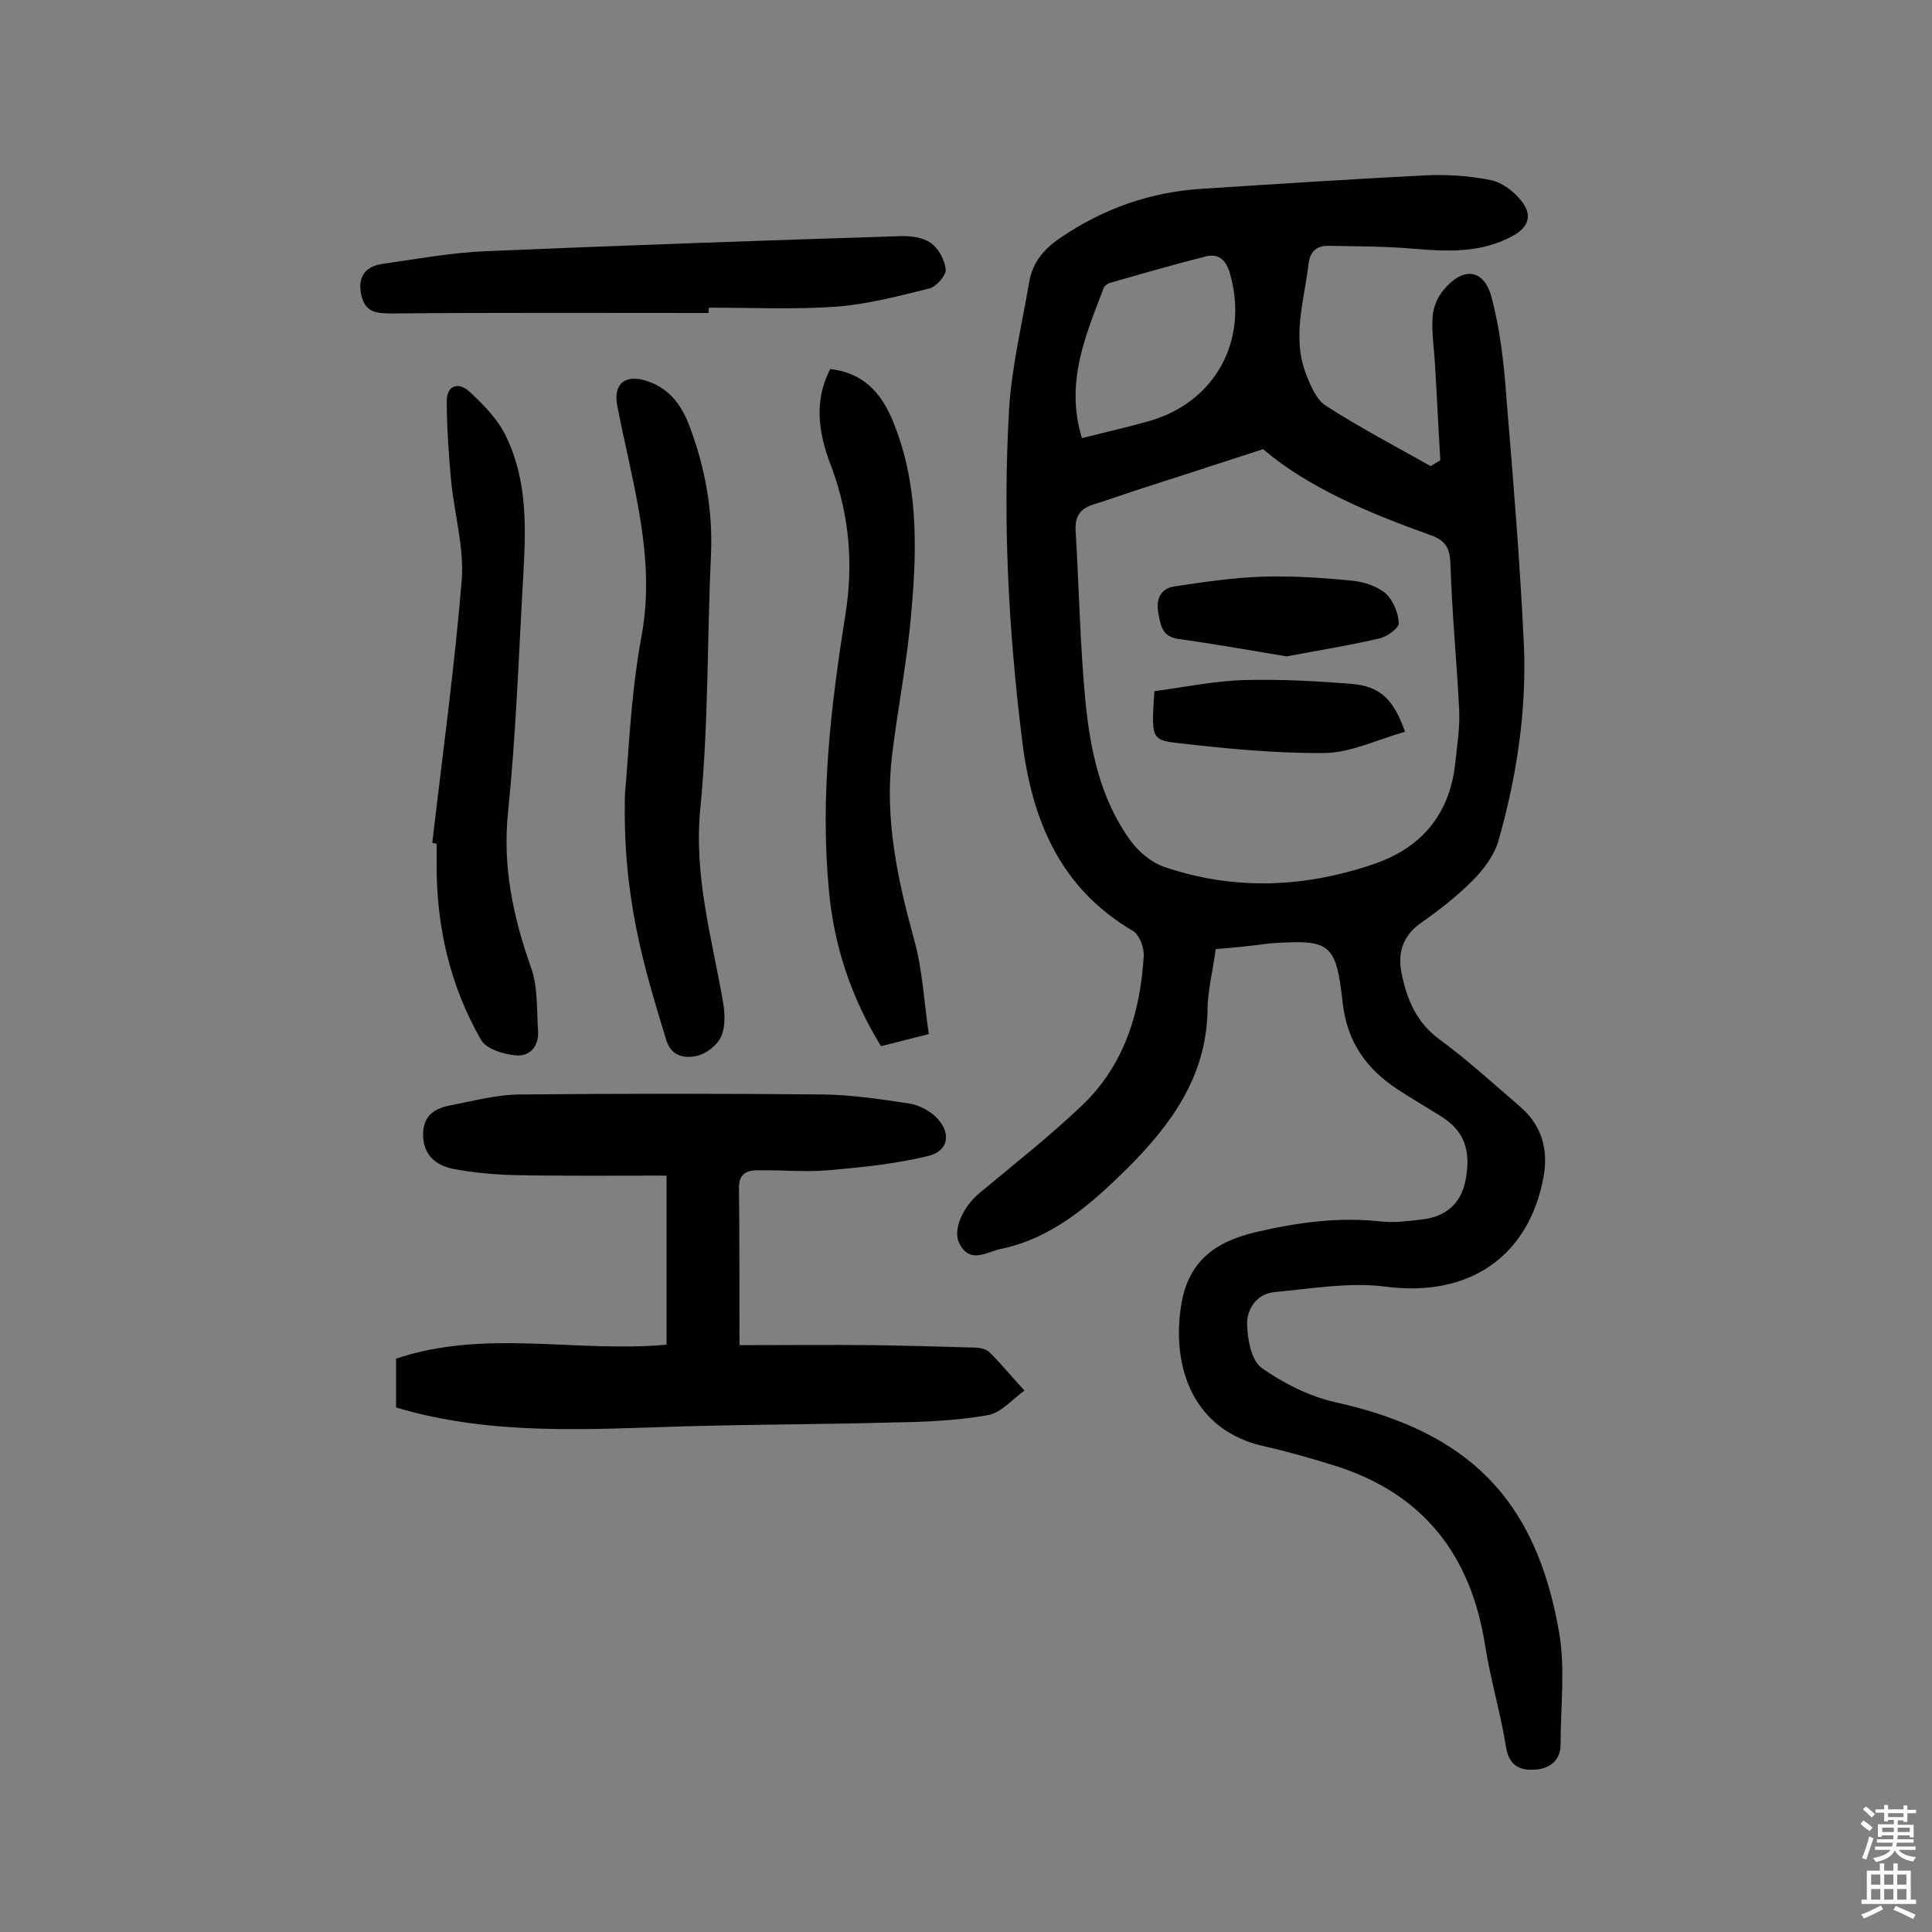
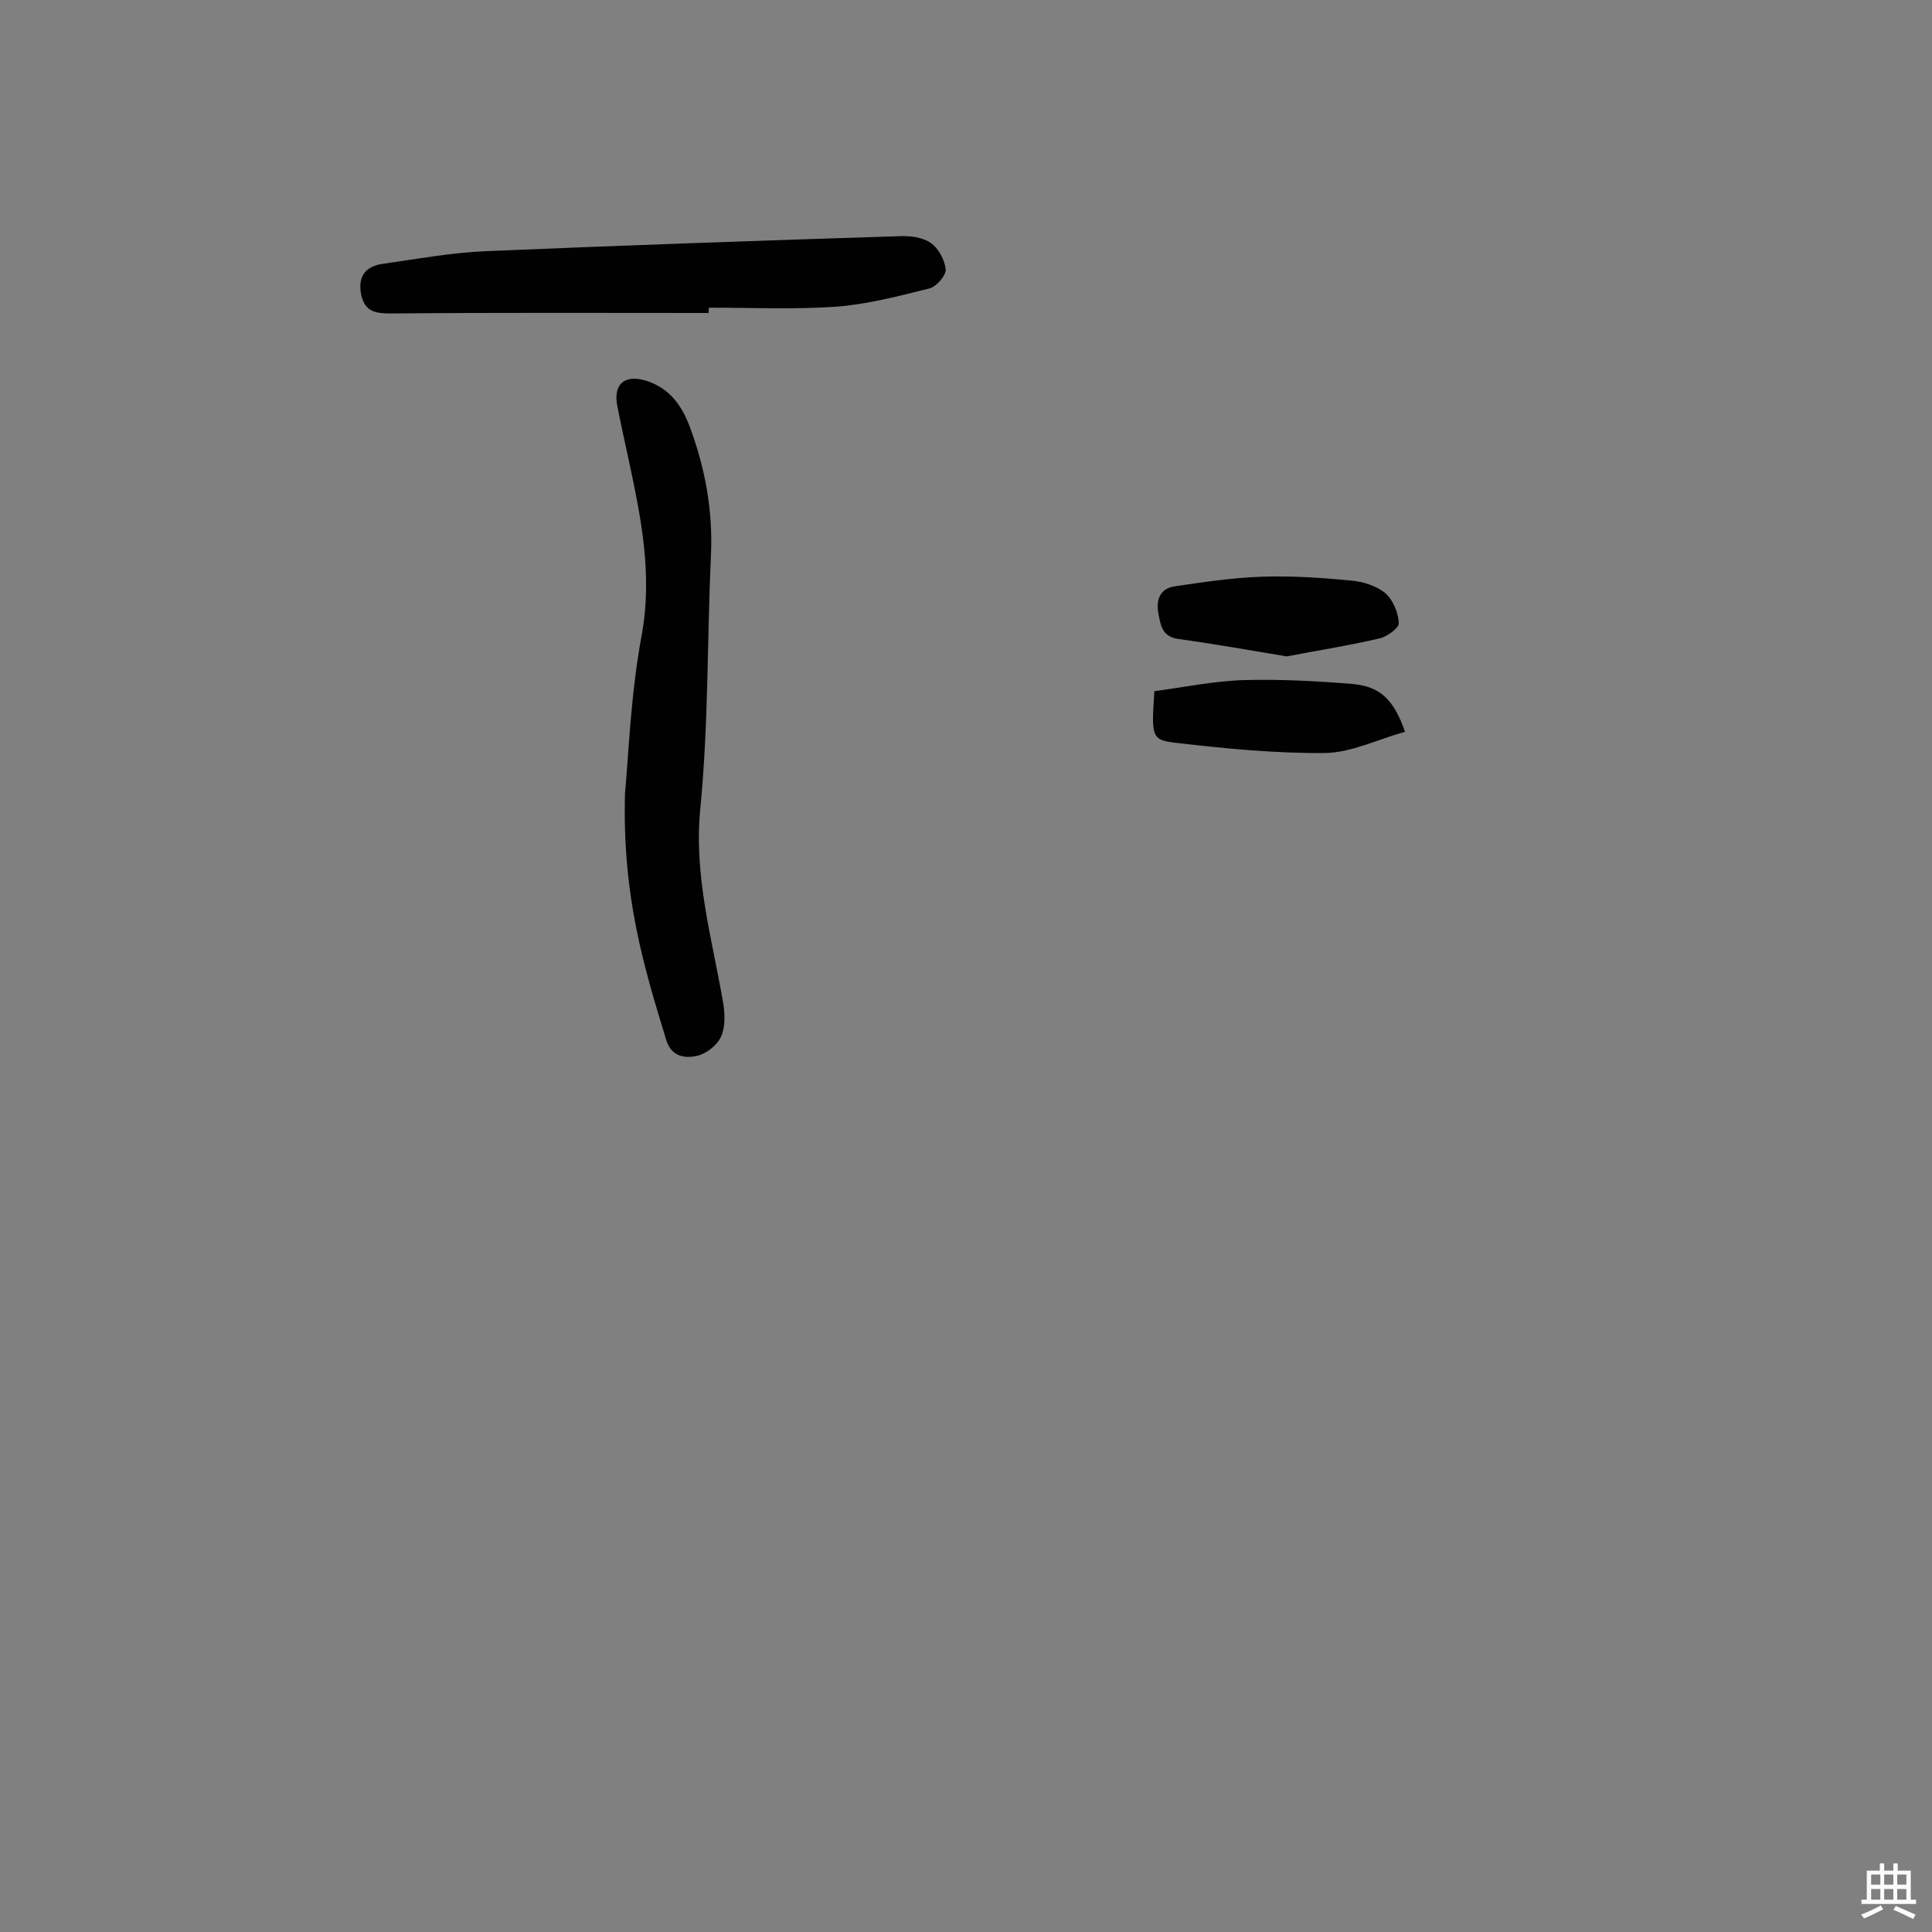
<svg xmlns="http://www.w3.org/2000/svg" enable-background="new 0 0 400 400" viewBox="0 0 400 400">
  <rect x="0" y="0" width="400" height="400" fill="#808080" stroke="none" />
  <g fill="#010102">
-     <path d="m251.7 196.5c-.6 4.6-1.7 8.7-1.7 12.9-.3 13.6-7.6 23.5-16.6 32.5-7.5 7.4-15.5 14.5-26.3 16.7-2.8.6-6.3 3.2-8.5-1.2-1.4-2.8.8-7.6 4.2-10.4 7.2-6 14.6-11.8 21.4-18.3 8.6-8.3 11.9-19.1 12.6-30.8.1-1.7-.9-4.4-2.3-5.2-15.1-8.9-20.9-23-22.9-39.6-2.8-22.6-4-45.3-2.7-68 .5-9 2.7-17.9 4.2-26.8.7-4.1 3.2-6.9 6.5-9.1 8.8-6 18.5-9.4 29-10.1 15.5-1 31-2 46.6-2.8 4.5-.2 9.1.1 13.5 1 2.3.5 4.7 2.3 6.2 4.2 2.3 2.8 1.9 5.4-1.8 7.4-6.5 3.5-13.3 3.2-20.4 2.6-5.8-.5-11.6-.5-17.4-.6-2.7-.1-4.1 1.1-4.4 3.9-.9 7.6-3.5 15.2-.4 22.9.9 2.3 2.1 5.1 4 6.3 7 4.5 14.4 8.4 21.7 12.5.7-.4 1.3-.8 2-1.2-.4-6.6-.7-13.3-1.1-19.9-.2-3.2-.7-6.5-.5-9.7.1-2 1-4.2 2.3-5.7 4-4.8 8.3-4.4 9.9 1.5 1.8 6.8 2.6 13.9 3.1 21 1.4 16.9 2.8 33.9 3.6 50.9.6 13.8-1.5 27.5-5.3 40.8-.9 3-3.1 5.9-5.4 8.2-3.2 3.2-6.8 6-10.5 8.6-3.9 2.7-5 6.3-4.1 10.6 1.1 5.3 3 10 7.7 13.5 5.9 4.3 11.3 9.3 16.8 14 4.4 3.8 5.9 8.7 4.9 14.4-3 16.8-15.6 25.1-32.6 22.9-7.5-1-15.4.4-23 1.1-3.8.3-5.9 3.5-5.8 6.8.1 3.1.9 7.4 3 8.9 4.5 3.2 9.9 5.9 15.2 7.1 27.5 6.1 41.6 19.9 46.4 47.7 1.3 7.5.3 15.4.3 23.2 0 3.6-2.7 5.2-5.8 5.2-2.8.1-4.9-1-5.5-4.7-1.1-7-3.2-13.9-4.3-20.9-2.9-18.7-12.7-31.5-31-37.3-4.8-1.5-9.6-2.9-14.5-4-15-3.2-19.4-16.4-17.5-29 1.4-9.3 7-13.4 15.5-15.4 8.6-2 17.1-3.2 26-2.2 2.7.3 5.5-.1 8.2-.4 4.9-.5 8.2-3.1 9.2-8 1.3-6.6-.4-10.6-5.4-13.6-2.9-1.8-5.8-3.5-8.7-5.4-6.4-4.2-10.4-9.8-11.3-17.8-1.4-12.5-2.5-13.2-14.9-12.4-3.9.5-7.4.9-11.4 1.2zm9.8-103.5c-9.2 3-17 5.5-24.7 8-3.5 1.1-7 2.4-10.6 3.5-2.7.9-3.7 2.6-3.5 5.5.7 11.6.9 23.3 2 34.9 1 10.3 3.1 20.6 9.4 29.2 1.7 2.3 4.3 4.5 7 5.4 14.4 4.9 29 4.3 43.3-.6 10-3.4 15.8-10.4 16.9-21 .4-3.7 1-7.4.8-11.1-.5-10-1.5-20-1.8-30-.1-3.3-1-4.9-4.1-6-12.9-4.6-25.4-9.9-34.7-17.8zm-37.5-2.3c4.9-1.2 9.6-2.3 14.2-3.6 13.5-4 20.3-16.7 16.5-30.3-.8-2.9-2.3-4.4-5.1-3.7-6.7 1.7-13.3 3.6-19.9 5.5-.5.2-1.2.7-1.3 1.3-3.7 9.7-7.9 19.4-4.4 30.8z" />
-     <path d="m82 291.4c0-3.4 0-6.6 0-10.1 18.3-6.2 37.3-1.2 56-2.9 0-11.5 0-22.6 0-35-10.6 0-20.9.1-31.2-.1-4.3-.1-8.8-.5-13-1.3-3.4-.7-6.1-2.7-6.2-6.9-.1-4.3 2.6-5.7 5.9-6.3 4.7-.9 9.5-2.2 14.2-2.2 21-.2 41.9-.2 62.9 0 6 .1 11.9 1 17.8 1.9 1.8.3 3.7 1.3 5.1 2.5 3.6 3.3 3.1 7.4-1.6 8.4-6.7 1.6-13.6 2.3-20.5 2.9-4.8.4-9.7-.1-14.6 0-2.4 0-3.9.9-3.8 3.8.1 10.4.1 20.7.1 32.4 8.8 0 18.3-.1 27.8 0 6.9.1 13.9.3 20.8.5 1.1 0 2.5.3 3.2 1 2.5 2.5 4.8 5.3 7.2 7.9-2.5 1.8-4.8 4.6-7.6 5.1-6.3 1.1-12.8 1.4-19.3 1.5-14.4.4-28.8.4-43.2.8-20.2.6-40.3 2-60-3.9z" />
    <path d="m129.4 164.2c.7-7 1.1-19.9 3.4-32.4 2.4-12.8-.1-24.7-2.7-36.9-.8-3.6-1.6-7.3-2.3-10.9-.9-4.6 1.7-6.6 6.2-5.1 4.8 1.6 7.3 5.3 8.9 9.7 3.1 8.4 4.7 17.1 4.3 26.2-.8 17.5-.5 35.1-2.2 52.5-1.4 14 2.4 26.9 4.7 40.2.4 2.3.5 5.1-.4 7.1-.8 1.8-3.1 3.6-5 4-2.6.6-5.4.1-6.4-3.4-4.5-14.8-9.1-29.5-8.5-51z" />
-     <path d="m171.9 76.4c6.8.8 10.4 4.8 12.8 10.4 5.4 12.8 5.2 26.3 4 39.7-.8 10-2.8 19.9-4 29.8-1.6 13.1 1.1 25.7 4.6 38.4 1.7 6.1 2 12.6 3 19.4-3.9 1-6.8 1.7-9.9 2.5-6.2-10.1-9.8-20.9-10.8-32.5-1.8-19 .4-37.9 3.4-56.6 1.7-10.5.9-20.5-2.7-30.4-2.6-6.6-4.1-13.6-.4-20.7z" />
-     <path d="m89.5 174.5c2.1-18.1 4.6-36.2 6.1-54.4.5-6.7-1.5-13.6-2.2-20.5-.5-5.5-.9-11.1-.9-16.6 0-3.3 2.5-3.9 4.6-2 2.9 2.7 5.8 5.6 7.5 9 5.3 10.6 4.1 22.1 3.5 33.4-.8 14.9-1.4 29.8-2.9 44.6-1.2 11.3 1 21.7 4.7 32.2 1.5 4.1 1.2 8.8 1.5 13.3.2 3.2-1.8 5.3-4.6 5-2.5-.2-6.1-1.3-7.2-3.2-6.5-11.3-9.3-23.7-9.2-36.7 0-1.3 0-2.6 0-3.9-.2-.1-.6-.1-.9-.2z" />
    <path d="m146.7 64.8c-21.9 0-43.8-.1-65.7.1-3.2 0-5.4-.3-6.2-3.8-.8-3.8.8-6 4.6-6.5 7-1 14.1-2.3 21.2-2.6 28.5-1.2 57-2.2 85.6-3.1 2.2-.1 4.8.2 6.5 1.4 1.6 1.1 2.9 3.5 3.1 5.5.1 1.2-1.9 3.5-3.3 3.9-6.4 1.6-12.9 3.3-19.4 3.8-8.7.6-17.5.2-26.3.2-.1.3-.1.7-.1 1.1z" />
    <path d="m290.9 151.5c-5.7 1.6-11.1 4.3-16.5 4.4-10.3.1-20.6-.9-30.9-2.1-5.2-.6-5.1-1.3-4.5-10.7 6-.8 12.3-2.1 18.6-2.3 7.4-.2 14.9.2 22.3.8 5.8.5 8.6 3.1 11 9.9z" />
    <path d="m266.4 135.9c-7.8-1.3-15.1-2.6-22.4-3.6-3.5-.5-3.7-2.9-4.2-5.5-.5-2.9.6-5 3.4-5.4 6-.9 12.1-1.8 18.1-2 6.1-.2 12.3.2 18.4.8 2.5.2 5.3 1.1 7.1 2.6 1.6 1.4 2.7 4 2.8 6.2.1 1-2.5 2.9-4.1 3.2-6.4 1.5-12.9 2.5-19.1 3.7z" />
  </g>
-   <path d="m385.2 377.6.6-.7c.6.4 1.3.9 1.9 1.5l-.6.7c-.8-.5-1.4-1-1.9-1.5zm.3 7.1c.6-1.4 1.1-2.9 1.5-4.5.3.1.6.3.9.4-.5 1.4-1 2.9-1.5 4.4zm.2-10.1.6-.6c.7.5 1.3 1.1 1.9 1.6l-.7.7c-.6-.6-1.2-1.2-1.8-1.7zm8.4-.8h.8v.9h1.8v.7h-1.8v1.8h-.8v-.3h-1.2v.9h3.3v2.6h-.8v-.4h-2.5c0 .3 0 .6-.1.8h3.4v.7h-3.5c0 .3-.1.6-.1.8h4v.7h-3.5c.7.9 1.9 1.3 3.6 1.5-.2.2-.4.5-.6.9-1.9-.3-3.2-1.1-3.8-2.3-.5 1.1-1.8 2-3.9 2.4-.2-.3-.4-.5-.6-.8 1.9-.4 3.1-.9 3.6-1.7h-3.2v-.7h3.5c.1-.2.1-.5.2-.8h-3.3v-.7h3.4c0-.2 0-.5 0-.8h-2.4v.3h-.8v-2.6h3.3v-.9h-1.2v.3h-.8v-1.8h-1.8v-.7h1.8v-.9h.8v.9h3.2zm-4.4 5.5h2.4c0-.3 0-.6 0-.9h-2.4zm1.2-3.1h3.2v-.8h-3.2zm4.4 2.2h-2.4v.9h2.5v-.9z" fill="#fcfbfa" />
  <path d="m389.2 385.8h.9v1.5h1.9v-1.5h.9v1.5h2.7v6h1.1v.9h-11.3v-.9h1.1v-6h2.7zm.2 8.7.5.8c-1.2.6-2.5 1.3-4 1.9-.2-.3-.3-.6-.6-.8 1.6-.6 3-1.3 4.1-1.9zm-2-4.3h1.9v-2.1h-1.9zm0 3.1h1.9v-2.2h-1.9zm2.7-3.1h1.9v-2.1h-1.9zm0 3.1h1.9v-2.2h-1.9zm2.4 1.3c1.4.6 2.7 1.2 4.1 1.8l-.5.9c-1.5-.7-2.8-1.4-4.1-1.9zm2.2-6.5h-1.9v2.1h1.9zm-1.9 5.2h1.9v-2.2h-1.9z" fill="#fcfbfa" />
</svg>